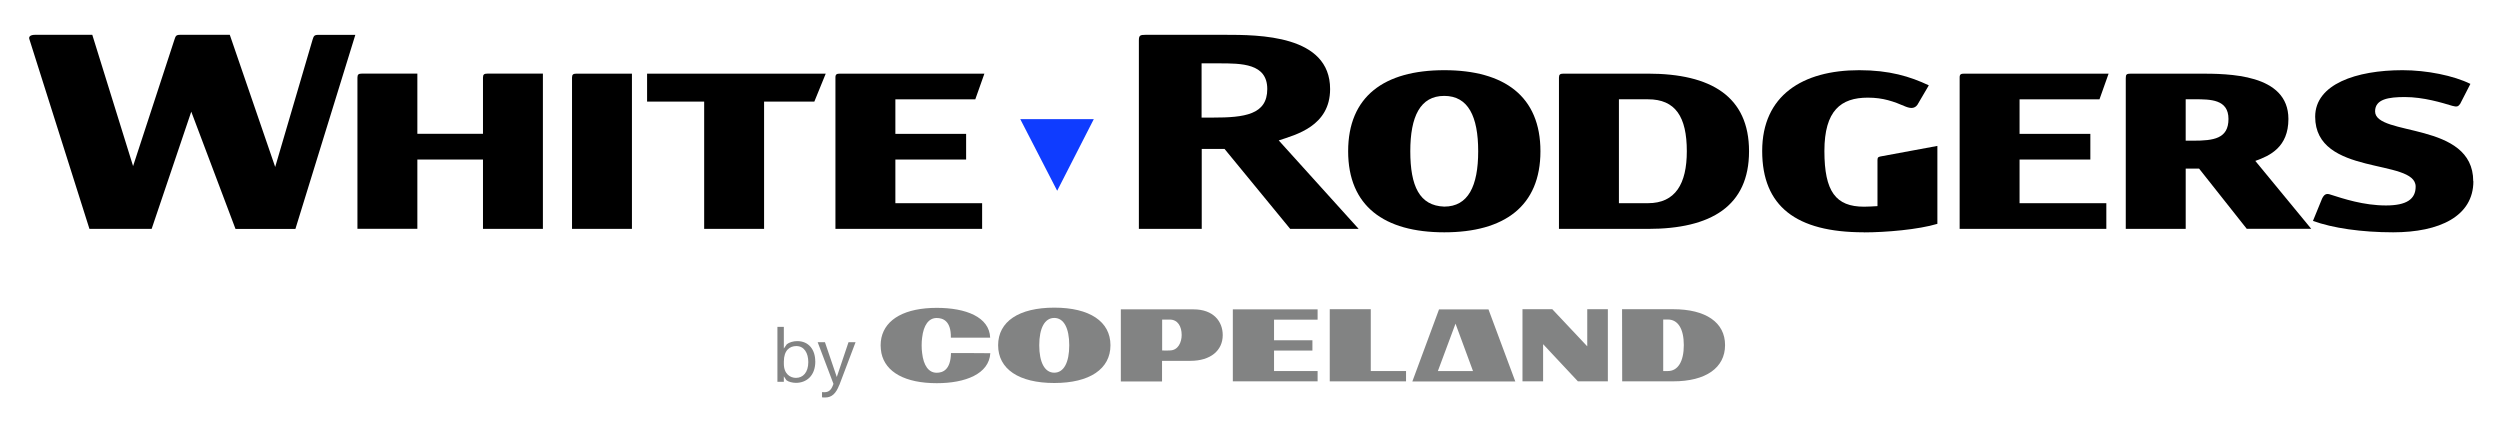
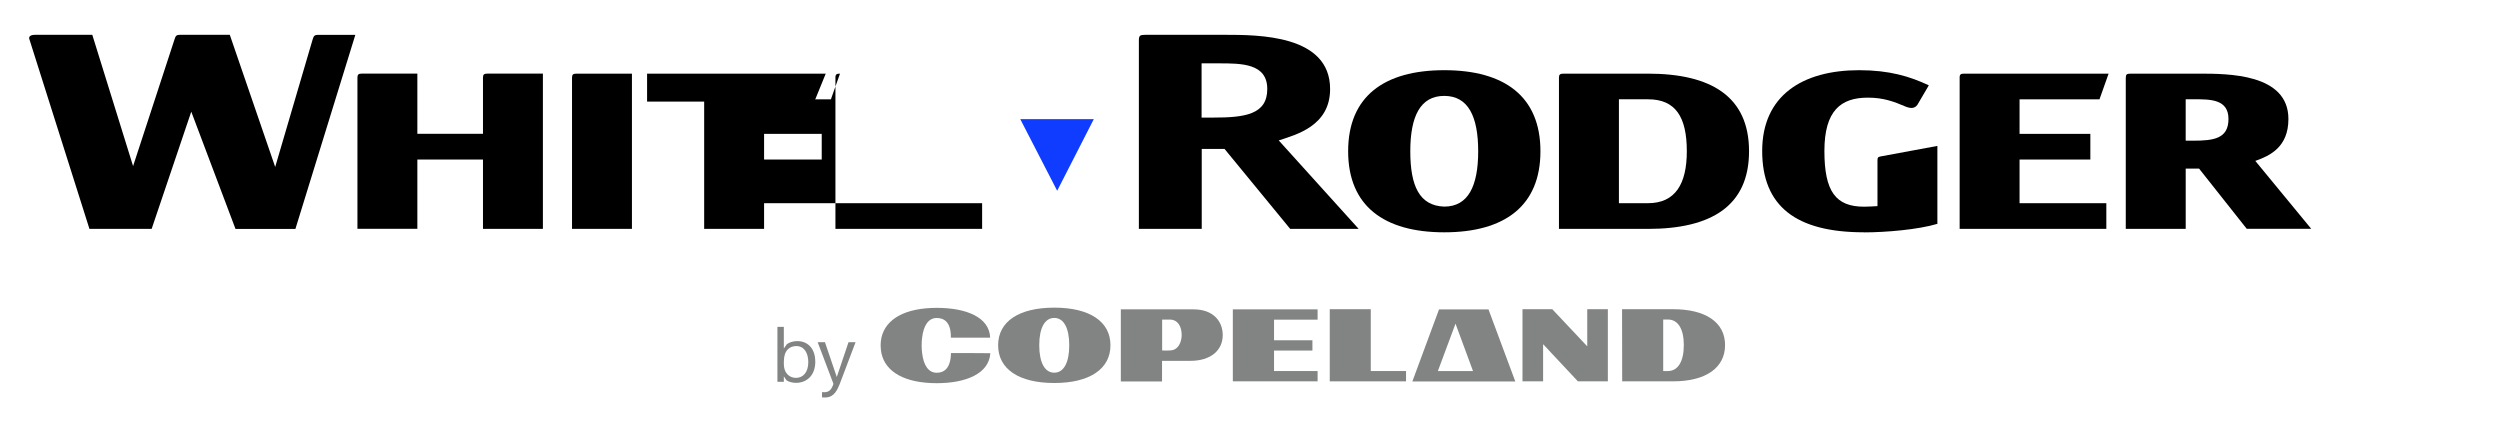
<svg xmlns="http://www.w3.org/2000/svg" id="Layer_1" viewBox="0 0 1200 204.44">
  <defs>
    <style>
      .cls-1 {
        clip-path: url(#clippath-4);
      }

      .cls-2 {
        fill: none;
      }

      .cls-3 {
        clip-path: url(#clippath-1);
      }

      .cls-4 {
        fill: #0f3cff;
      }

      .cls-5 {
        clip-path: url(#clippath-3);
      }

      .cls-6 {
        clip-path: url(#clippath-2);
      }

      .cls-7 {
        clip-path: url(#clippath);
      }

      .cls-8 {
        fill: #828383;
      }
    </style>
    <clipPath id="clippath">
      <rect class="cls-2" x="-220.65" y="-18.11" width="1407.88" height="208.91" />
    </clipPath>
    <clipPath id="clippath-1">
      <rect class="cls-2" x="-220.65" y="-18.11" width="1407.88" height="208.91" />
    </clipPath>
    <clipPath id="clippath-2">
      <rect class="cls-2" x="-220.65" y="-18.11" width="1407.88" height="208.91" />
    </clipPath>
    <clipPath id="clippath-3">
      <rect class="cls-2" x="-220.65" y="-18.11" width="1407.88" height="208.91" />
    </clipPath>
    <clipPath id="clippath-4">
      <rect class="cls-2" x="-220.65" y="-18.11" width="1407.88" height="208.91" />
    </clipPath>
  </defs>
  <g class="cls-7">
    <path d="M91.82,53.56l-19.03,56.3h-29.86L14.17,19.03c-.68-1.64.68-2.32,2.74-2.32h27.39l19.58,63.02,19.85-60.7c.55-1.64.68-2.32,2.73-2.32h23.84l21.79,63.43,17.94-61.08c.55-1.64.68-2.33,2.73-2.33h17.8l-28.76,93.15h-28.76l-21.24-56.3.02-.02Z" />
    <path d="M231.83,76.56h-31.5v33.27h-28.76V37.25c0-1.51.55-1.92,2.19-1.92h26.57v28.9h31.5v-26.98c0-1.51.55-1.92,2.19-1.92h26.57v74.51h-28.76v-33.27Z" />
    <path d="M303.33,109.86h-28.76V37.27c0-1.51.55-1.92,2.19-1.92h26.57v74.51Z" />
  </g>
  <polygon points="338 109.86 338 48.78 310.6 48.78 310.6 35.35 396.35 35.35 390.88 48.78 366.76 48.78 366.76 109.86 338 109.86" />
  <g class="cls-3">
-     <path d="M429.78,97.53h41.64v12.33h-70.41V37.13c0-1.51.68-1.78,2.19-1.78h69.31l-4.37,12.33h-38.36v16.57h33.96v12.33h-33.96v20.95Z" />
+     <path d="M429.78,97.53h41.64v12.33h-70.41V37.13c0-1.51.68-1.78,2.19-1.78l-4.37,12.33h-38.36v16.57h33.96v12.33h-33.96v20.95Z" />
    <path d="M576.79,56.44h5.47c15.07,0,26.03-1.37,26.03-13.7s-12.33-12.33-23.3-12.33h-8.23v26.03h.02ZM576.79,109.86h-30.13V19.44c0-2.46.55-2.73,3.29-2.73h37.81c16.43,0,50.69,0,50.69,26.03,0,17.8-16.43,21.93-24.66,24.66l38.36,42.46h-32.86l-31.5-38.36h-10.96v38.36h-.02Z" />
    <path d="M709.53,72.6c0-16.71-4.79-26.57-16.3-26.57s-16.29,9.87-16.29,26.57,4.38,26.16,16.29,26.57c11.51,0,16.3-9.87,16.3-26.57M739.41,72.6c0,26.3-17.25,38.91-46.15,38.91s-46.15-12.61-46.15-38.91,17.25-38.91,46.15-38.91,46.15,12.61,46.15,38.91" />
    <path d="M777.08,97.53h13.97c13.15,0,18.62-9.32,18.62-24.93,0-16.57-5.47-24.94-18.62-24.94h-13.97v49.87ZM748.3,109.86V37.27c0-1.51.55-1.92,2.19-1.92h40.54c30.27,0,48.51,10.96,48.51,37.26s-18.21,37.26-48.51,37.26h-42.73v-.02Z" />
    <path d="M894.6,111.5c-32.45,0-48.75-12.47-48.75-39.04s19.31-38.77,46.56-38.77c14.52,0,24.39,3.01,33.42,7.27l-5.47,9.33c-1.36,1.91-3.28,1.77-5.47.95-6.02-2.59-10.96-4.37-18.35-4.37-12.87,0-20.83,6.15-20.83,25.62s5.47,26.72,19.03,26.72c1.92,0,4.1-.14,6.45-.27v-22.2c0-1.37.54-1.51,2.18-1.78l26.57-4.92v37.4c-9.05,2.74-24.66,4.1-35.35,4.1v-.02Z" />
    <path d="M969.4,97.53h41.64v12.33h-70.41V37.13c0-1.51.68-1.78,2.19-1.78h69.31l-4.38,12.33h-38.36v16.57h33.98v12.33h-33.98v20.95Z" />
    <path d="M1049.13,67.53h3.55c9.87,0,16.99-.95,16.99-10.42s-8.64-9.46-16.3-9.46h-4.24v19.87ZM1049.13,109.86h-28.76V37.54c0-1.92.41-2.19,2.6-2.19h32.59c13.97,0,42.88,0,42.88,21.76,0,13.56-8.92,17.66-15.89,20.13l26.85,32.6h-30.95l-22.88-28.9h-6.43v28.92Z" />
-     <path d="M1187.22,86.98c0,16.84-16.29,24.53-38.5,24.53-15.2,0-29.17-2.05-38.5-5.48l4.37-10.69c.96-1.91,1.92-2.73,4.11-1.91,6.02,1.91,15.75,5.19,26.57,5.19,9.87,0,14.24-3.01,14.24-9.05,0-13.7-48.23-4.79-48.23-33.55,0-15.61,19.72-22.33,41.92-22.33,11.65,0,24.52,2.59,32.59,6.58l-4.92,9.59c-.96,1.37-1.64,1.51-3.7.96-5.06-1.51-13.83-4.24-22.88-4.24-7.68,0-14.25.96-14.25,6.86,0,12.2,47.11,4.65,47.11,33.55l.05-.02Z" />
  </g>
  <polygon class="cls-4" points="507.43 91.54 489.72 57.17 525.03 57.17 507.46 91.54 507.43 91.54" />
  <g class="cls-6">
    <path class="cls-8" d="M387.98,173.81c0-4.3-1.94-7.7-5.74-7.7-3.17,0-5.99,2-5.99,7.45v1.05c0,4.92,3.08,6.77,5.81,6.77,3.33,0,5.92-2.57,5.92-7.57M391.35,173.47c0,7.05-4.37,10.3-9.3,10.3-1.57,0-3.58-.46-4.56-1.26l-1.25-1.87v2.63h-3.08v-26.37h3.08v10.39l1.43-2.05c1.07-.89,3.08-1.51,5.01-1.51,5.56,0,8.64,4.17,8.64,9.71l.02.02Z" />
    <path class="cls-8" d="M402.82,184.87c-1.55,4.01-3.58,5.92-6.68,5.92-.68,0-1.11,0-1.57-.07v-2.51c.46.05.8.05,1.12.05,1.89,0,3.17-.82,4.12-3.33l.25-.68-7.57-19.99h3.49l5.68,16.71,5.63-16.71h3.38l-7.81,20.62-.03-.02Z" />
  </g>
  <path class="cls-8" d="M698.66,155.4h0l8.38,22.7h-16.86l8.45-22.7h.03ZM727.35,183.11l-12.88-34.6h-23.74l-12.81,34.6h49.44Z" />
  <polygon class="cls-8" points="730.79 148.42 745.1 148.42 761.88 166.24 761.88 148.42 771.77 148.42 771.77 183.05 757.39 183.05 740.69 165.2 740.69 183.05 730.79 183.05 730.79 148.42" />
  <g class="cls-5">
    <path class="cls-8" d="M800.6,178.1c4.78,0,7.63-4.56,7.63-12.44s-2.85-12.29-7.63-12.29h-2.26v24.73h2.26ZM778.59,148.42h24.5c15.73,0,24.94,6.36,24.94,17.23s-9.21,17.39-24.87,17.39h-24.51l-.06-34.6v-.02Z" />
    <path class="cls-8" d="M513.24,165.72c0-8.25-2.62-13.11-7.2-13.11s-7.2,4.88-7.2,13.11,2.62,13.17,7.2,13.17,7.2-4.88,7.2-13.17M479.1,165.72c0-11.39,9.96-18.05,26.96-18.05s26.96,6.67,26.96,18.05-9.96,18.12-26.96,18.12-26.96-6.68-26.96-18.12" />
    <path class="cls-8" d="M561.5,168.21c4.03,0,5.7-3.97,5.7-7.41,0-4.13-1.87-7.4-5.7-7.4h-3.67v14.83s3.67.07,3.67,0v-.02ZM537.97,148.49h34.92c9.59,0,14.02,5.83,14.02,12.35,0,7.41-5.84,12.36-15.5,12.36h-13.63v9.89h-19.78v-34.6h-.03Z" />
  </g>
  <polygon class="cls-8" points="591.76 148.49 632.45 148.49 632.45 153.44 611.54 153.44 611.54 163.33 629.96 163.33 629.96 168.27 611.54 168.27 611.54 178.1 632.45 178.1 632.45 183.04 591.76 183.04 591.76 148.49" />
  <g class="cls-1">
    <path class="cls-8" d="M456.47,169.48c-.16,8.09-3.96,9.44-6.88,9.44-3.83,0-6.29-3.44-6.97-9.44-.16-1.11-.23-2.39-.23-3.73s.07-2.56.23-3.67c.68-6,3.15-9.44,6.97-9.44,2.92,0,6.97,1.28,6.82,9.44h18.87c-.37-9.97-11.76-14.31-25.62-14.31-15.06,0-24.57,5.24-26.59,14.38-.23,1.11-.37,2.33-.37,3.6s.16,2.55.37,3.73c1.94,9.21,11.47,14.45,26.59,14.45,13.7,0,25.09-4.42,25.69-14.39,0-.07-18.87-.07-18.87-.07Z" />
  </g>
  <polygon class="cls-8" points="638.28 148.42 657.97 148.42 657.97 178.1 674.9 178.1 674.9 183.05 638.28 183.05 638.28 148.42" />
</svg>